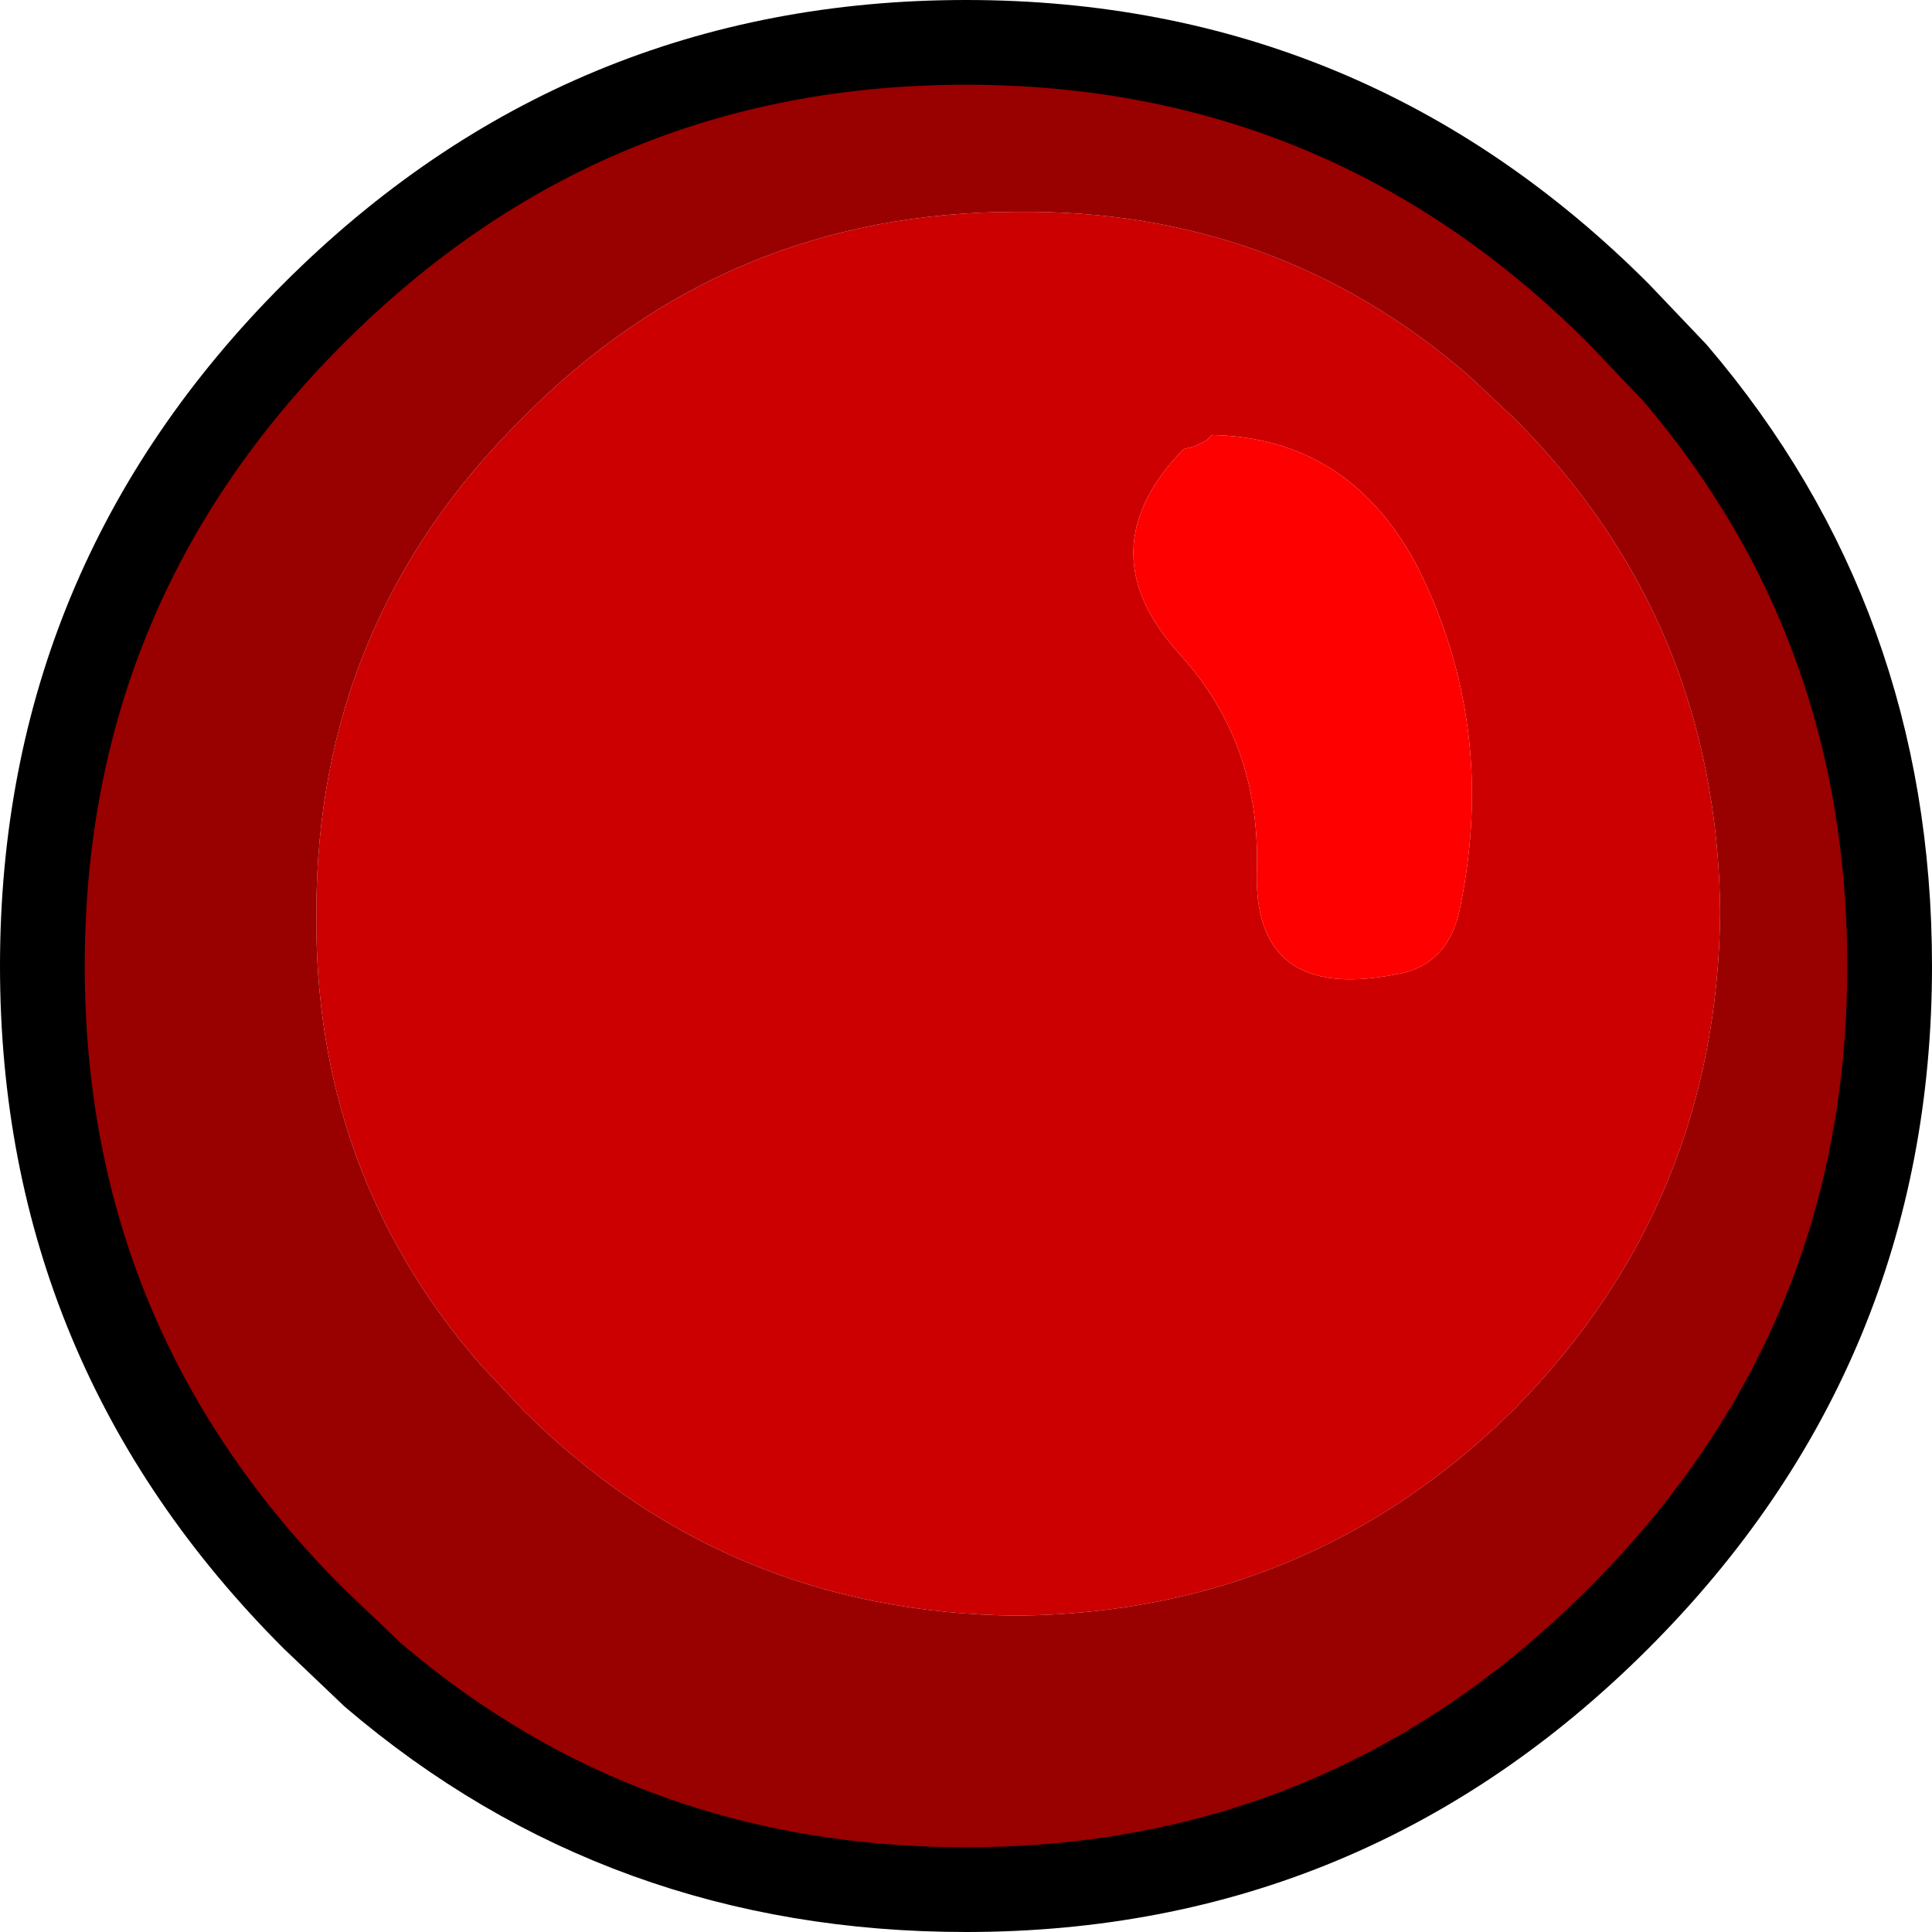
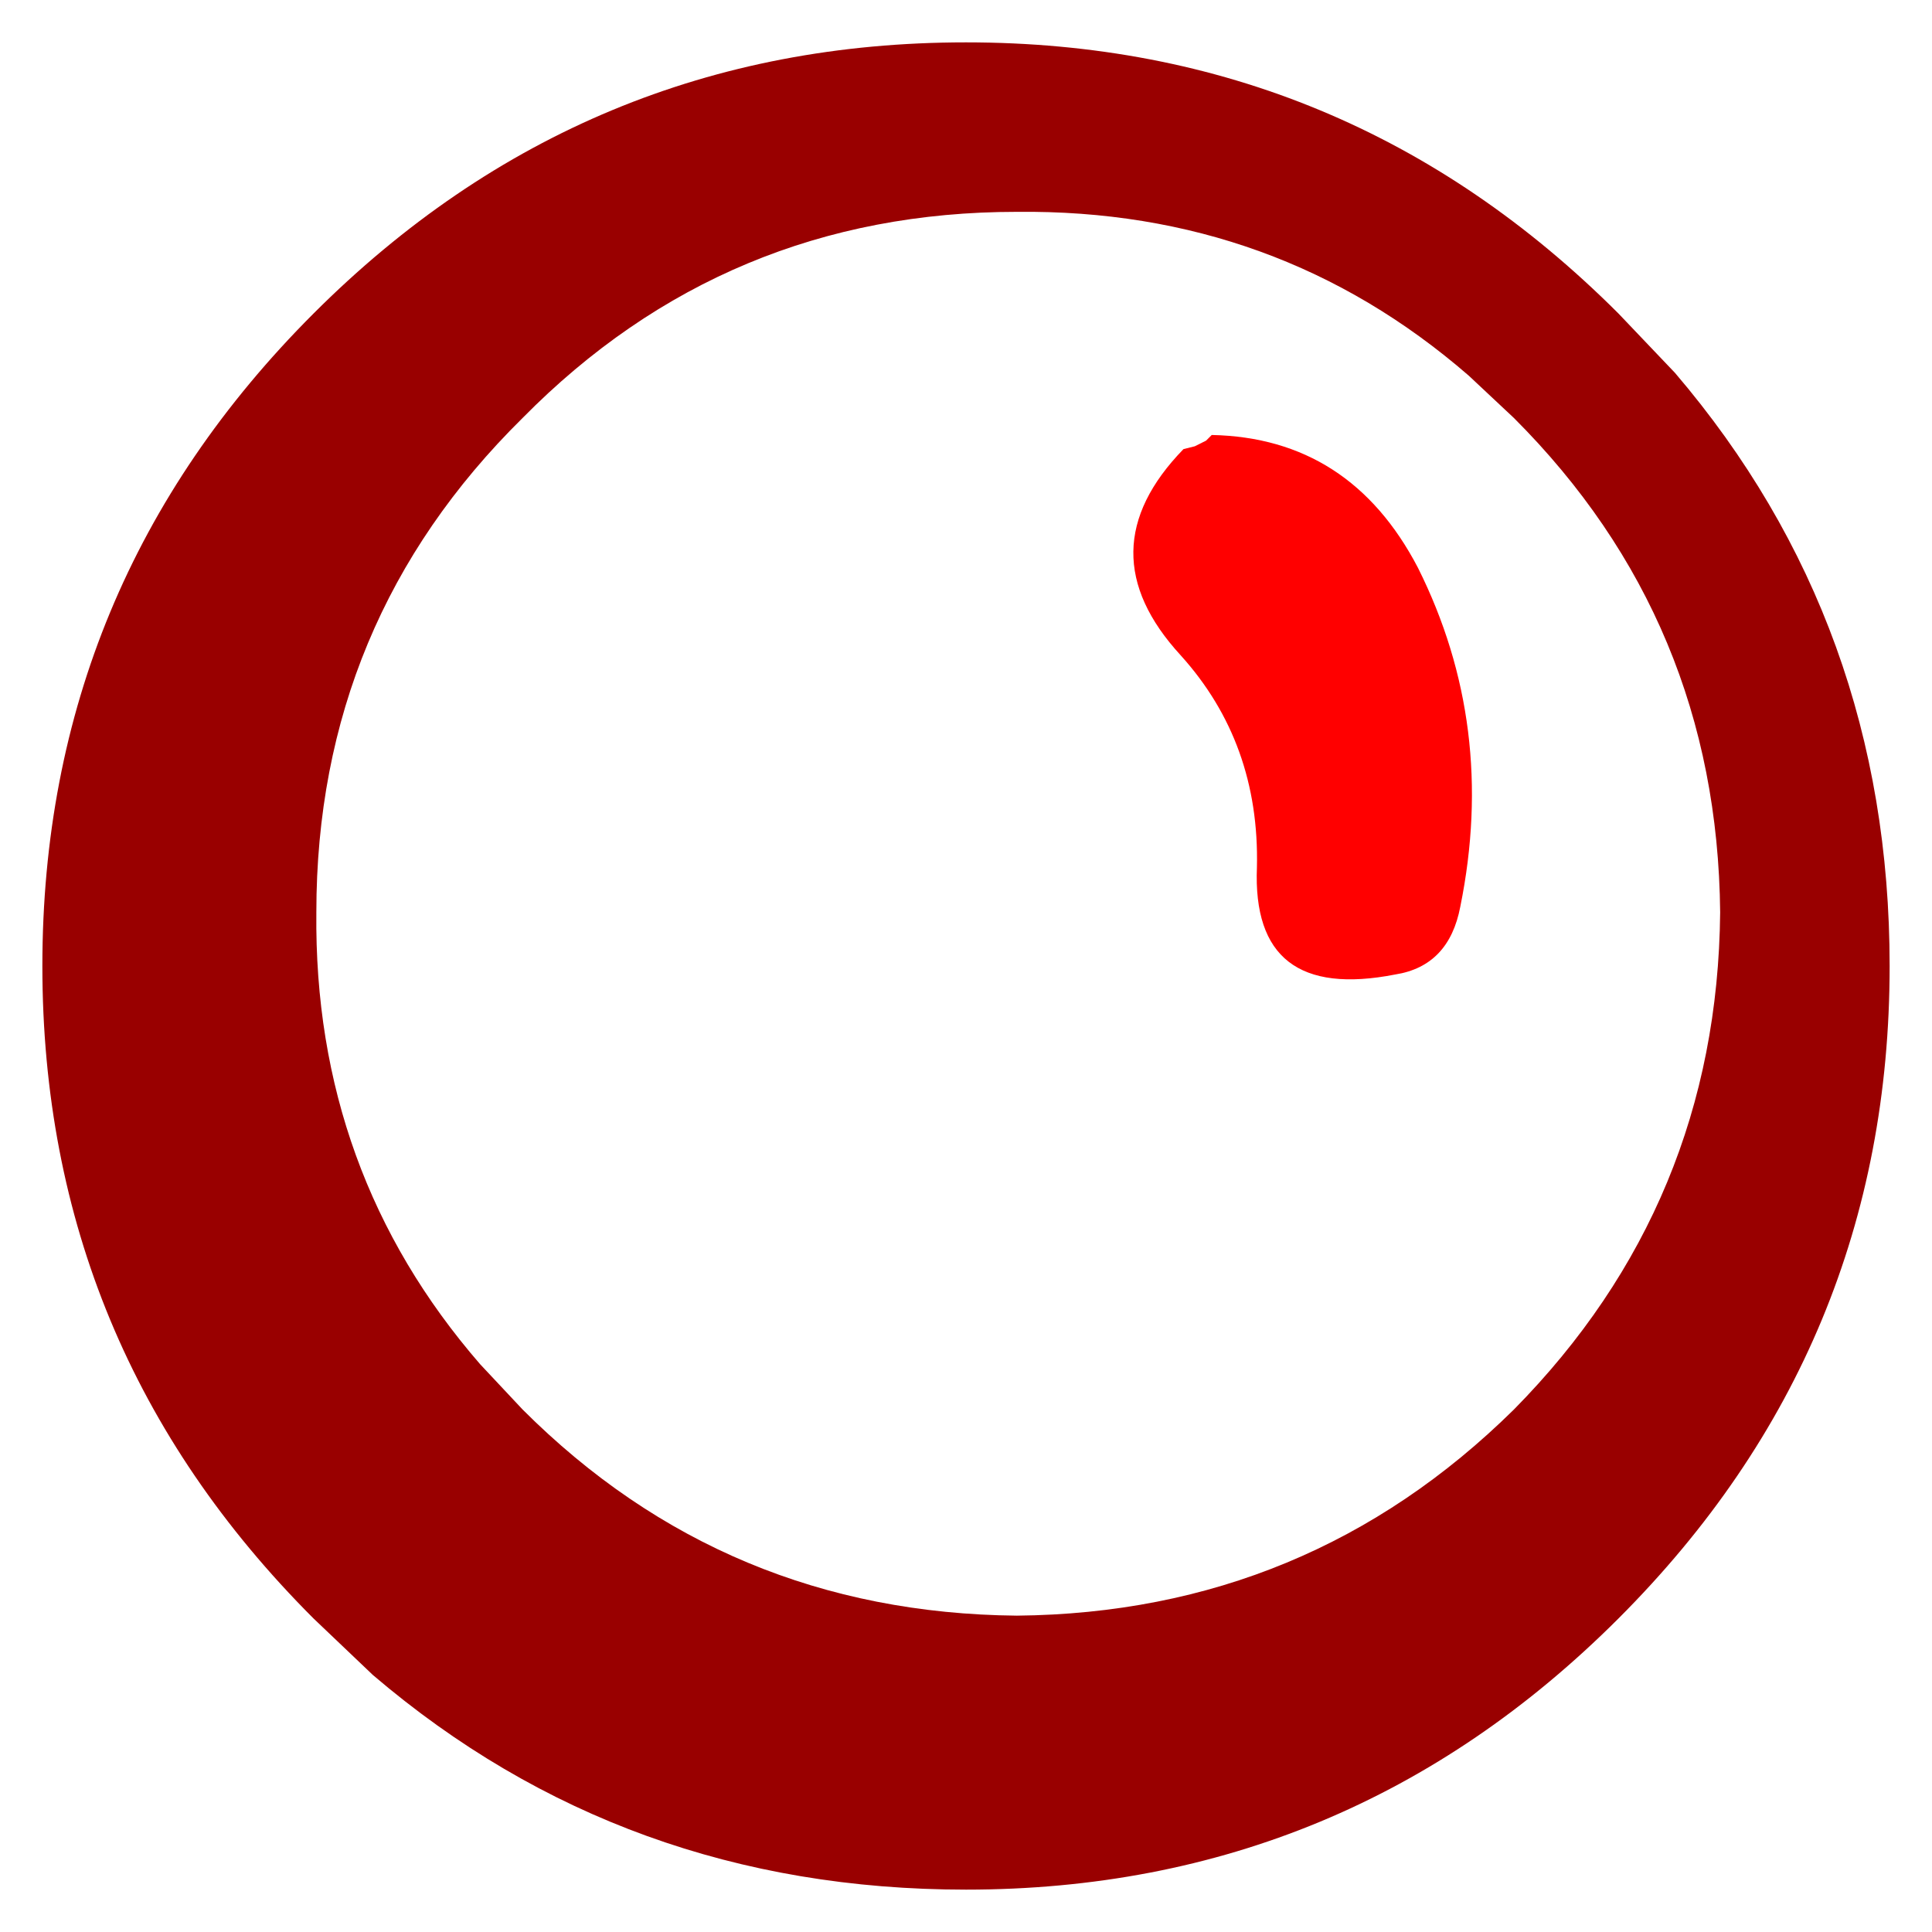
<svg xmlns="http://www.w3.org/2000/svg" height="34.2px" width="34.2px">
  <g transform="matrix(1.0, 0.0, 0.0, 1.0, 17.1, 17.1)">
-     <path d="M9.7 -9.7 Q13.3 -6.1 13.35 -0.95 13.3 4.2 9.7 7.85 6.05 11.45 0.9 11.5 -4.25 11.45 -7.85 7.85 L-8.6 7.05 Q-11.55 3.65 -11.5 -0.95 -11.5 -6.1 -7.85 -9.7 -4.25 -13.35 0.9 -13.35 5.5 -13.4 8.9 -10.45 L9.7 -9.7 M8.0 -7.05 Q6.8 -9.35 4.35 -9.4 L4.25 -9.3 4.05 -9.2 3.85 -9.15 Q2.1 -7.35 3.8 -5.5 5.2 -3.95 5.15 -1.75 5.05 0.65 7.6 0.15 8.55 0.0 8.75 -1.05 9.4 -4.25 8.0 -7.05" fill="#cc0000" fill-rule="evenodd" stroke="none" />
    <path d="M9.7 -9.7 L8.9 -10.45 Q5.5 -13.4 0.9 -13.35 -4.25 -13.35 -7.85 -9.7 -11.5 -6.1 -11.5 -0.95 -11.55 3.65 -8.6 7.05 L-7.85 7.85 Q-4.25 11.45 0.9 11.5 6.05 11.45 9.7 7.85 13.3 4.2 13.35 -0.95 13.3 -6.1 9.7 -9.7 M16.35 0.0 Q16.35 6.75 11.55 11.55 6.75 16.35 0.0 16.35 -6.05 16.35 -10.5 12.55 L-11.55 11.55 Q-16.35 6.75 -16.35 0.0 -16.35 -6.75 -11.55 -11.55 -6.75 -16.35 0.0 -16.35 6.75 -16.35 11.55 -11.55 L12.55 -10.5 Q16.35 -6.05 16.35 0.0" fill="#990000" fill-rule="evenodd" stroke="none" />
    <path d="M8.0 -7.05 Q9.4 -4.25 8.75 -1.05 8.55 0.0 7.6 0.15 5.05 0.65 5.15 -1.75 5.2 -3.95 3.8 -5.5 2.1 -7.35 3.85 -9.15 L4.05 -9.2 4.25 -9.3 4.35 -9.4 Q6.8 -9.35 8.0 -7.05" fill="#ff0000" fill-rule="evenodd" stroke="none" />
-     <path d="M16.35 0.0 Q16.35 6.75 11.55 11.55 6.75 16.35 0.0 16.35 -6.05 16.35 -10.5 12.55 L-11.55 11.55 Q-16.35 6.75 -16.35 0.0 -16.35 -6.75 -11.55 -11.55 -6.75 -16.35 0.0 -16.35 6.75 -16.35 11.55 -11.55 L12.55 -10.5 Q16.35 -6.05 16.35 0.0 Z" fill="none" stroke="#000000" stroke-linecap="round" stroke-linejoin="round" stroke-width="1.5" />
  </g>
</svg>